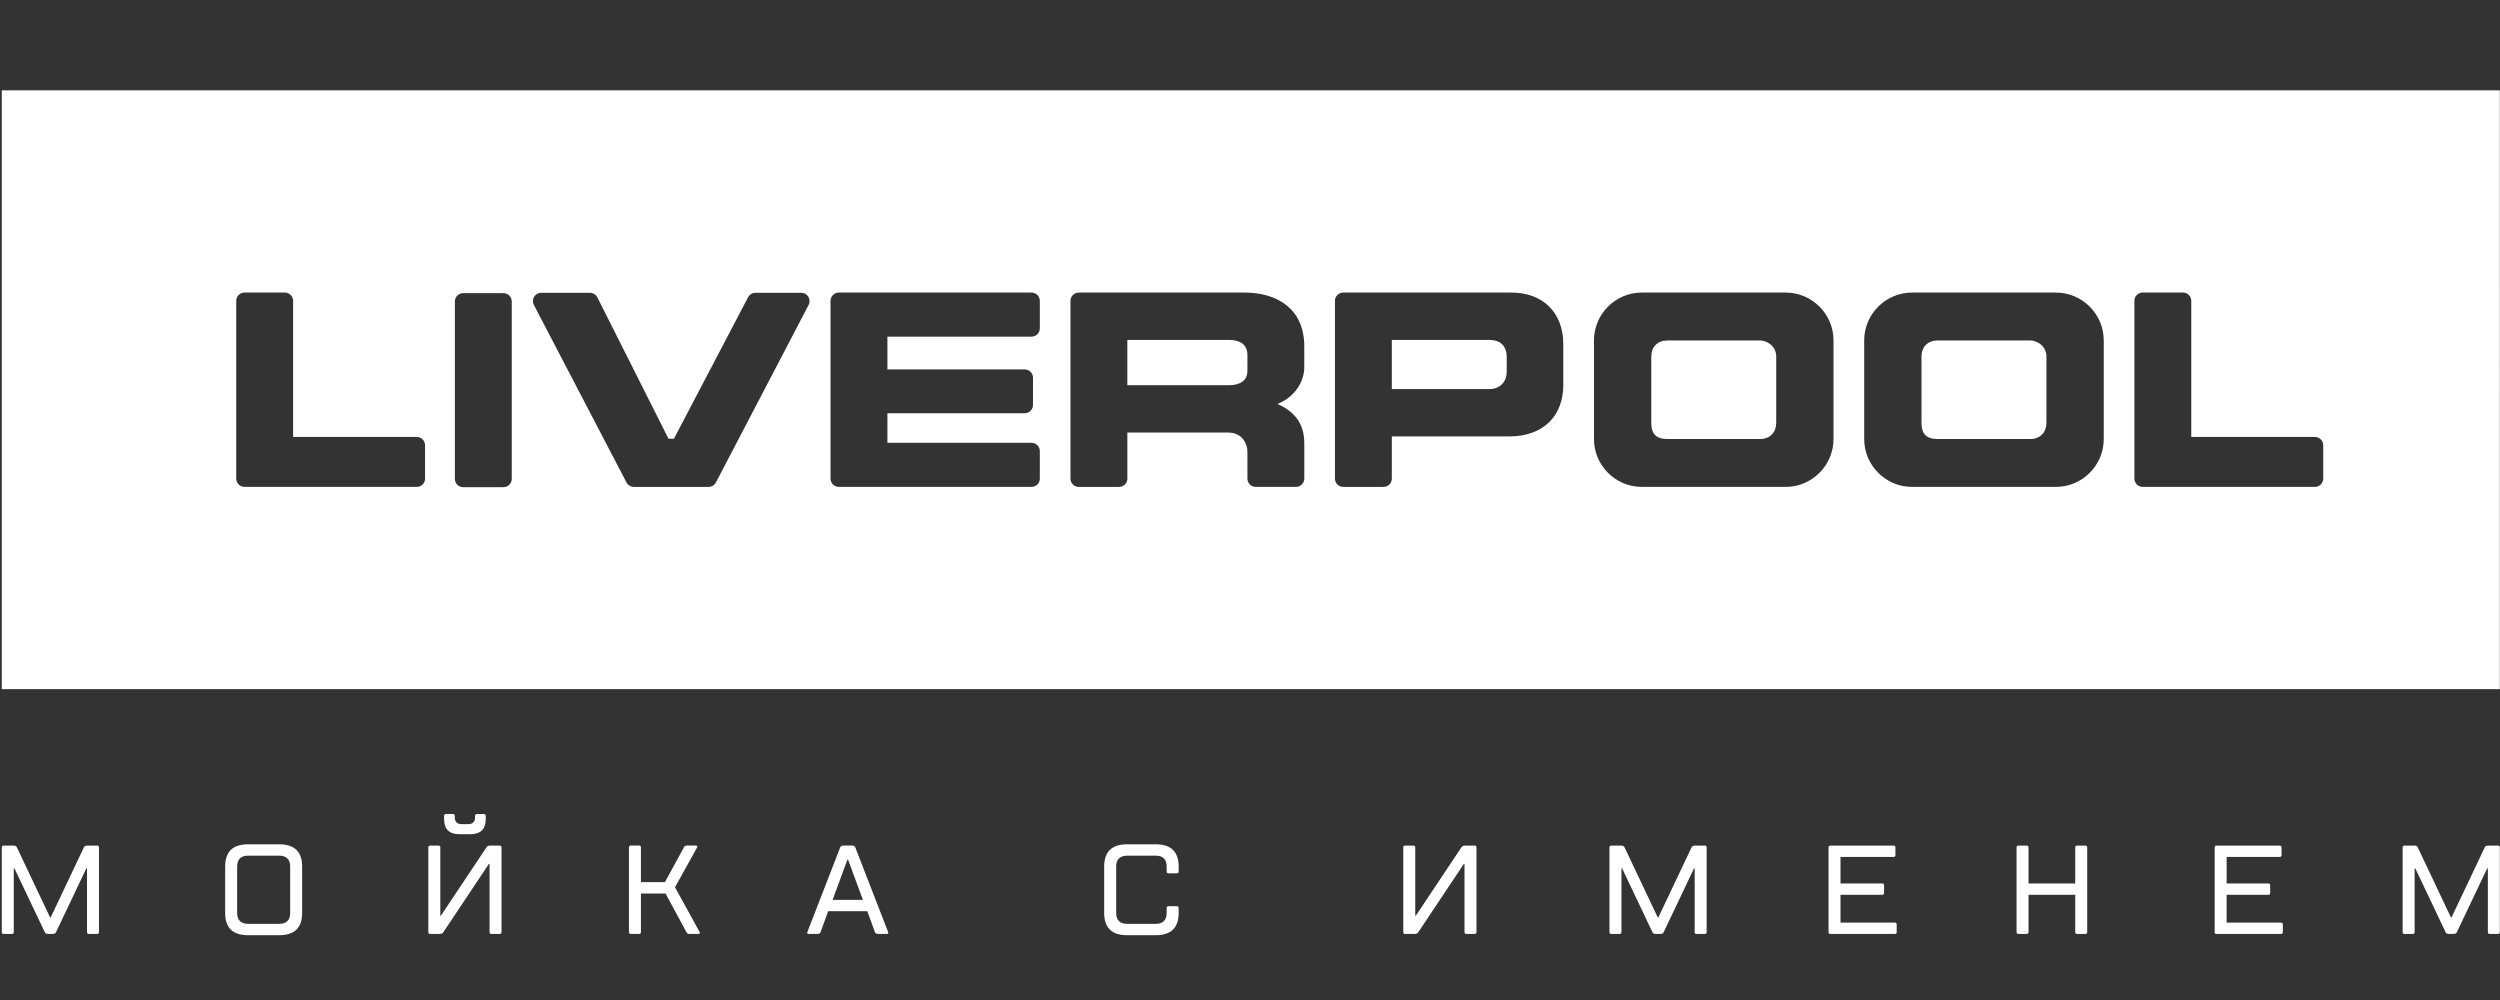
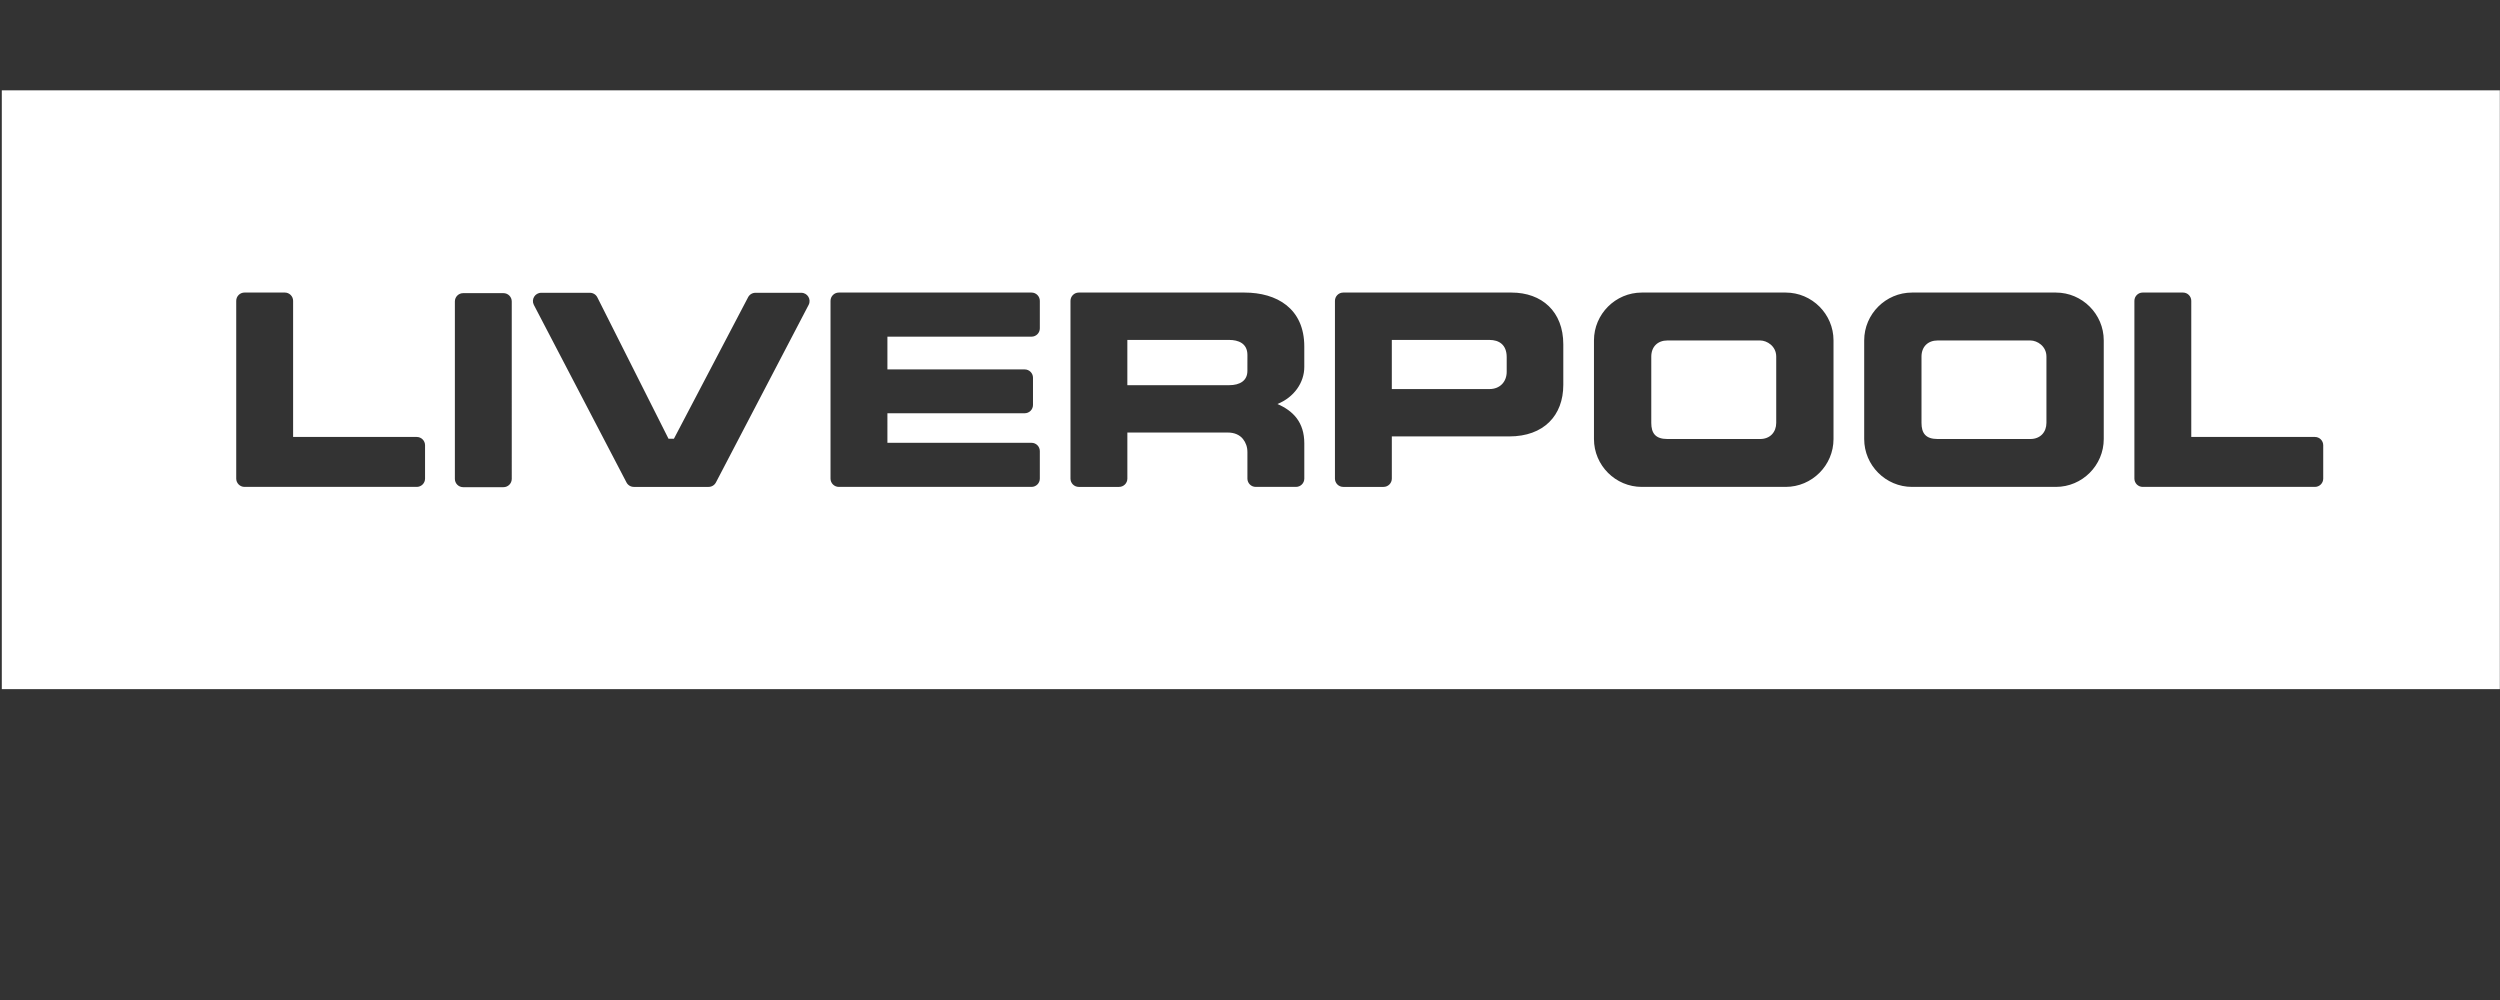
<svg xmlns="http://www.w3.org/2000/svg" version="1.1" id="Layer_1" x="0px" y="0px" width="200px" height="80px" viewBox="0 0 200 80" enable-background="new 0 0 200 80" xml:space="preserve">
  <rect x="0" y="0" width="200" height="80" fill="#333333" stroke="none" />
  <g>
    <path fill="#FFFFFF" d="M199.987,55.132H0.144V7.226h199.843V55.132L199.987,55.132z M67.106,38.952h15.417   c0.366,0,0.663-0.297,0.663-0.663v-2.201c0-0.366-0.297-0.663-0.663-0.663h-11.53V33.06h10.983c0.366,0,0.663-0.297,0.663-0.663   v-2.18c0-0.366-0.297-0.663-0.663-0.663H70.993v-2.621h11.53c0.366,0,0.663-0.297,0.663-0.663v-2.201   c0-0.366-0.297-0.664-0.663-0.664H67.106c-0.366,0-0.664,0.297-0.664,0.664v14.221C66.442,38.655,66.74,38.952,67.106,38.952   L67.106,38.952z M163.715,33.83c0,0.735-0.483,1.291-1.29,1.291h-7.414c-0.953,0-1.291-0.462-1.291-1.291v-5.302   c0-0.79,0.512-1.291,1.291-1.291h7.414c0.559,0,1.29,0.458,1.29,1.291V33.83L163.715,33.83z M164.473,23.405h-11.511   c-2.104,0-3.827,1.722-3.827,3.827v7.893c0,2.105,1.723,3.827,3.827,3.827h11.511c2.105,0,3.827-1.722,3.827-3.827v-7.893   C168.3,25.127,166.578,23.405,164.473,23.405L164.473,23.405z M142.098,33.83c0,0.735-0.484,1.291-1.291,1.291h-7.414   c-0.953,0-1.291-0.462-1.291-1.291v-5.302c0-0.79,0.512-1.291,1.291-1.291h7.414c0.559,0,1.291,0.458,1.291,1.291V33.83   L142.098,33.83z M142.855,23.405h-11.512c-2.104,0-3.826,1.722-3.826,3.827v7.893c0,2.105,1.722,3.827,3.826,3.827h11.512   c2.104,0,3.826-1.722,3.826-3.827v-7.893C146.682,25.127,144.96,23.405,142.855,23.405L142.855,23.405z M119.154,31.125h-7.809   v-3.931h7.809c0.769,0,1.382,0.38,1.382,1.378v1.17C120.536,30.53,120.01,31.125,119.154,31.125L119.154,31.125z M120.917,23.405   h-13.458c-0.366,0-0.663,0.297-0.663,0.663v14.221c0,0.366,0.297,0.663,0.663,0.663h3.223c0.367,0,0.664-0.297,0.664-0.663v-3.376   h9.398c2.751,0,4.32-1.667,4.32-4.122V27.55C125.064,24.916,123.345,23.405,120.917,23.405L120.917,23.405z M98.332,30.815h-8.144   v-3.621h8.144c0.731,0,1.462,0.268,1.462,1.204c0,0.127-0.002,1.125-0.002,1.274C99.792,30.442,99.21,30.815,98.332,30.815   L98.332,30.815z M104.343,29.359v-1.639c0-3.052-2.209-4.315-4.784-4.315H86.302c-0.366,0-0.663,0.297-0.663,0.663v14.221   c0,0.366,0.296,0.663,0.663,0.663h3.224c0.366,0,0.663-0.297,0.663-0.663v-3.686h8.038c0.522,0,0.946,0.183,1.214,0.521   c0.226,0.286,0.352,0.638,0.352,1.044v2.12c0,0.366,0.297,0.663,0.663,0.663h3.225c0.365,0,0.663-0.297,0.663-0.663v-2.816   c0-1.697-0.893-2.604-2.149-3.152C103.526,31.783,104.343,30.606,104.343,29.359L104.343,29.359z M37.053,38.974h3.224   c0.366,0,0.663-0.297,0.663-0.663V24.116c0-0.367-0.297-0.664-0.663-0.664h-3.224c-0.367,0-0.663,0.297-0.663,0.664v14.195   C36.39,38.677,36.686,38.974,37.053,38.974L37.053,38.974z M53.914,35.098h-0.217h-0.217L47.79,23.794   c-0.111-0.227-0.342-0.371-0.595-0.371h-3.898c-0.494,0-0.814,0.521-0.592,0.962l7.41,14.203c0.113,0.223,0.342,0.364,0.592,0.364   h5.979c0.25,0,0.479-0.141,0.592-0.364l7.416-14.203c0.223-0.441-0.097-0.962-0.591-0.962h-3.668c-0.252,0-0.483,0.144-0.594,0.37   L53.914,35.098L53.914,35.098z M171.416,38.952h13.779c0.366,0,0.663-0.297,0.663-0.663V35.62c0-0.367-0.297-0.663-0.663-0.663   h-9.893V24.068c0-0.366-0.297-0.664-0.663-0.664h-3.224c-0.366,0-0.663,0.297-0.663,0.664v14.221   C170.753,38.655,171.05,38.952,171.416,38.952L171.416,38.952z M19.562,38.952h13.779c0.366,0,0.663-0.297,0.663-0.663V35.62   c0-0.367-0.297-0.663-0.663-0.663h-9.892V24.068c0-0.366-0.297-0.664-0.664-0.664h-3.224c-0.366,0-0.663,0.297-0.663,0.664v14.221   C18.899,38.655,19.196,38.952,19.562,38.952L19.562,38.952z" />
-     <path fill="#FFFFFF" d="M4.183,74.715c0.202,0,0.252-0.051,0.303-0.151l2.424-5.1h0.05v5.1c0,0.101,0.05,0.151,0.152,0.151h0.656   c0.101,0,0.151-0.051,0.151-0.151v-6.767c0-0.101-0.05-0.151-0.151-0.151H7.01c-0.202,0-0.252,0.051-0.303,0.151l-2.656,5.605   H4.011l-2.656-5.605c-0.051-0.101-0.101-0.151-0.303-0.151H0.295c-0.101,0-0.151,0.051-0.151,0.151v6.767   c0,0.101,0.051,0.151,0.151,0.151h0.657c0.101,0,0.151-0.051,0.151-0.151v-5.1h0.05l2.424,5.1c0.05,0.101,0.101,0.151,0.303,0.151   H4.183L4.183,74.715z M18.012,73.049c0,1.161,0.605,1.767,1.817,1.767h2.525c1.212,0,1.817-0.605,1.817-1.767v-3.736   c0-1.162-0.605-1.768-1.817-1.768H19.83c-1.212,0-1.817,0.605-1.817,1.768V73.049L18.012,73.049z M23.213,73.049   c0,0.555-0.303,0.858-0.858,0.858H19.83c-0.555,0-0.858-0.304-0.858-0.858v-3.736c0-0.556,0.303-0.858,0.858-0.858h2.525   c0.555,0,0.858,0.303,0.858,0.858V73.049L23.213,73.049z M36.89,65.929c-0.303,0-0.505-0.202-0.505-0.504v-0.152   c0-0.101-0.05-0.151-0.151-0.151h-0.556c-0.101,0-0.151,0.051-0.151,0.151v0.253c0,0.808,0.404,1.212,1.262,1.212h0.808   c0.858,0,1.262-0.404,1.262-1.212v-0.253c0-0.101-0.051-0.151-0.151-0.151h-0.556c-0.101,0-0.151,0.051-0.151,0.151v0.152   c0,0.302-0.202,0.504-0.505,0.504H36.89L36.89,65.929z M39.213,67.646c-0.151,0-0.243,0.051-0.303,0.151l-3.635,5.454h-0.05v-5.454   c0-0.101-0.051-0.151-0.151-0.151h-0.657c-0.101,0-0.151,0.051-0.151,0.151v6.767c0,0.11,0.05,0.151,0.151,0.151h0.757   c0.152,0,0.243-0.051,0.303-0.151l3.635-5.453h0.051v5.453c0,0.101,0.05,0.151,0.151,0.151h0.656c0.101,0,0.151-0.051,0.151-0.151   v-6.767c0-0.101-0.05-0.151-0.151-0.151H39.213L39.213,67.646z M51.274,71.483h1.969l1.667,3.08   c0.05,0.101,0.101,0.151,0.252,0.151h0.707c0.101,0,0.151-0.051,0.101-0.151l-1.969-3.585l1.767-3.182   c0.051-0.101,0-0.151-0.101-0.151H54.96c-0.151,0-0.202,0.051-0.252,0.151l-1.515,2.777h-1.919v-2.777   c0-0.101-0.05-0.151-0.151-0.151h-0.656c-0.101,0-0.151,0.051-0.151,0.151v6.767c0,0.101,0.05,0.151,0.151,0.151h0.656   c0.101,0,0.151-0.051,0.151-0.151V71.483L51.274,71.483z M66.608,71.988l1.191-3.231h0.04l1.192,3.231H66.608L66.608,71.988z    M69.385,72.896l0.606,1.667c0.04,0.101,0.101,0.151,0.252,0.151h0.707c0.101,0,0.141-0.051,0.101-0.151l-2.625-6.767   c-0.05-0.101-0.101-0.151-0.252-0.151h-0.707c-0.151,0-0.202,0.051-0.253,0.151l-2.625,6.767c-0.041,0.101,0,0.151,0.101,0.151   h0.707c0.151,0,0.212-0.051,0.252-0.151l0.606-1.667H69.385L69.385,72.896z M88.334,73.049c0,1.161,0.606,1.767,1.817,1.767h2.323   c1.212,0,1.818-0.605,1.818-1.767v-0.404c0-0.102-0.05-0.151-0.151-0.151h-0.657c-0.101,0-0.151,0.05-0.151,0.151v0.404   c0,0.555-0.303,0.858-0.858,0.858h-2.323c-0.555,0-0.858-0.304-0.858-0.858v-3.736c0-0.556,0.303-0.858,0.858-0.858h2.323   c0.556,0,0.858,0.303,0.858,0.858v0.403c0,0.102,0.051,0.151,0.151,0.151h0.657c0.101,0,0.151-0.05,0.151-0.151v-0.403   c0-1.162-0.606-1.768-1.818-1.768h-2.323c-1.211,0-1.817,0.605-1.817,1.768V73.049L88.334,73.049z M117.209,67.646   c-0.151,0-0.242,0.051-0.303,0.151l-3.635,5.454h-0.051v-5.454c0-0.101-0.051-0.151-0.151-0.151h-0.656   c-0.102,0-0.151,0.051-0.151,0.151v6.767c0,0.11,0.05,0.151,0.151,0.151h0.757c0.151,0,0.242-0.051,0.303-0.151l3.636-5.453h0.051   v5.453c0,0.101,0.05,0.151,0.151,0.151h0.656c0.101,0,0.151-0.051,0.151-0.151v-6.767c0-0.101-0.051-0.151-0.151-0.151H117.209   L117.209,67.646z M132.797,74.715c0.202,0,0.252-0.051,0.303-0.151l2.424-5.1h0.05v5.1c0,0.101,0.051,0.151,0.152,0.151h0.656   c0.101,0,0.151-0.051,0.151-0.151v-6.767c0-0.101-0.051-0.151-0.151-0.151h-0.758c-0.202,0-0.252,0.051-0.303,0.151l-2.656,5.605   h-0.04l-2.656-5.605c-0.051-0.101-0.101-0.151-0.303-0.151h-0.757c-0.102,0-0.151,0.051-0.151,0.151v6.767   c0,0.101,0.05,0.151,0.151,0.151h0.656c0.101,0,0.151-0.051,0.151-0.151v-5.1h0.051l2.423,5.1c0.051,0.101,0.102,0.151,0.304,0.151   H132.797L132.797,74.715z M147.24,73.806v-2.222h3.343c0.091,0,0.142-0.05,0.142-0.151v-0.606c0-0.101-0.051-0.151-0.151-0.151   h-3.333v-2.12h4.252c0.091,0,0.141-0.051,0.141-0.151v-0.606c0-0.101-0.05-0.151-0.151-0.151h-5.049   c-0.101,0-0.151,0.051-0.151,0.162v6.756c0,0.101,0.051,0.151,0.151,0.151h5.16c0.091,0,0.142-0.051,0.142-0.151v-0.606   c0-0.101-0.051-0.151-0.151-0.151H147.24L147.24,73.806z M166.018,70.675h-3.736v-2.878c0-0.101-0.051-0.151-0.151-0.151h-0.656   c-0.102,0-0.151,0.051-0.151,0.151v6.767c0,0.101,0.05,0.151,0.151,0.151h0.656c0.101,0,0.151-0.051,0.151-0.151v-2.979h3.736   v2.989c0,0.091,0.051,0.142,0.151,0.142h0.656c0.102,0,0.151-0.051,0.151-0.151v-6.767c0-0.101-0.05-0.151-0.151-0.151h-0.656   c-0.101,0-0.151,0.051-0.151,0.151V70.675L166.018,70.675z M178.13,73.806v-2.222h3.343c0.091,0,0.142-0.05,0.142-0.151v-0.606   c0-0.101-0.051-0.151-0.151-0.151h-3.333v-2.12h4.251c0.092,0,0.142-0.051,0.142-0.151v-0.606c0-0.101-0.05-0.151-0.151-0.151   h-5.049c-0.102,0-0.151,0.051-0.151,0.162v6.756c0,0.101,0.05,0.151,0.151,0.151h5.16c0.091,0,0.141-0.051,0.141-0.151v-0.606   c0-0.101-0.05-0.151-0.15-0.151H178.13L178.13,73.806z M196.251,74.715c0.202,0,0.252-0.051,0.303-0.151l2.424-5.1h0.05v5.1   c0,0.101,0.051,0.151,0.152,0.151h0.656c0.101,0,0.151-0.051,0.151-0.151v-6.767c0-0.101-0.051-0.151-0.151-0.151h-0.758   c-0.202,0-0.252,0.051-0.303,0.151l-2.656,5.605h-0.04l-2.655-5.605c-0.051-0.101-0.102-0.151-0.304-0.151h-0.757   c-0.102,0-0.152,0.051-0.152,0.151v6.767c0,0.101,0.051,0.151,0.152,0.151h0.656c0.101,0,0.151-0.051,0.151-0.151v-5.1h0.05   l2.424,5.1c0.051,0.101,0.102,0.151,0.304,0.151H196.251L196.251,74.715z" />
  </g>
</svg>